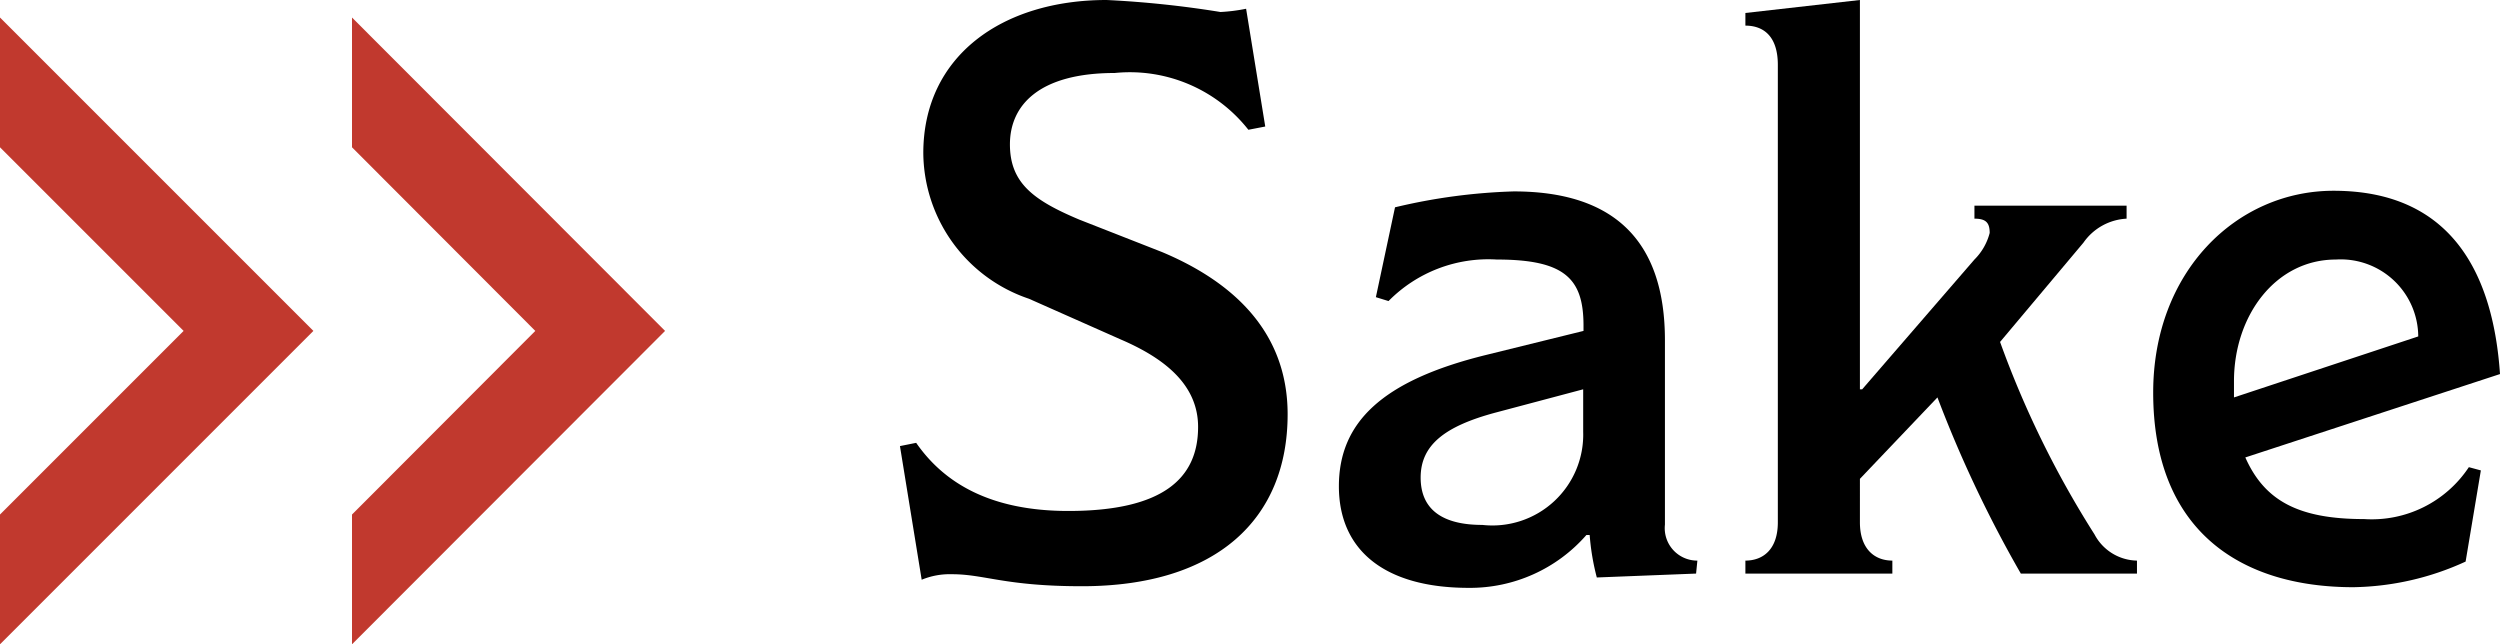
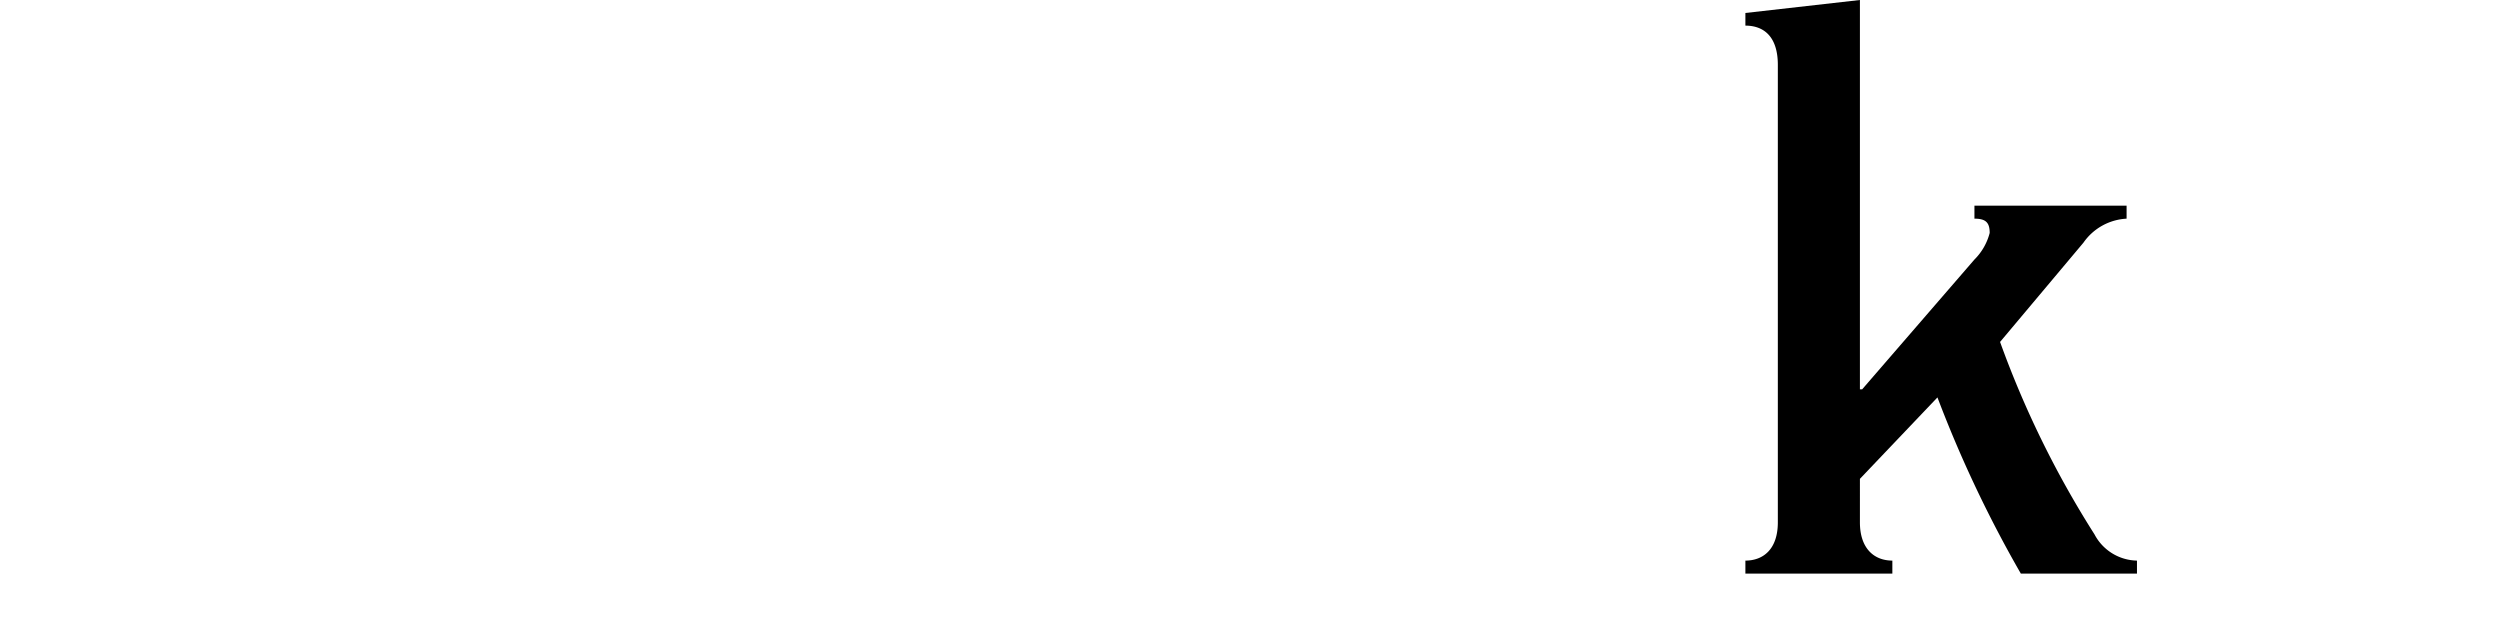
<svg xmlns="http://www.w3.org/2000/svg" width="77.06" height="19.85" viewBox="0 0 77.06 19.85">
  <defs>
    <style>.b4b1f81c-7ba7-4df4-87f7-51d13ab6fb3b{fill:#c1392e;}</style>
  </defs>
  <g id="a759a10b-75e2-443f-8982-68e42c783bee" data-name="レイヤー 2">
    <g id="bffdec67-371a-430e-a5fc-fba3fee06c3c" data-name="メニュー">
-       <path d="M33.35,18.07c-2.37,0-3-.37-4-.37a2.26,2.26,0,0,0-.94.17l-.67-4.12.5-.1c.86,1.24,2.29,2.1,4.69,2.1,2.91,0,4-1,4-2.59,0-1.28-1-2.1-2.37-2.69L31.72,9.21a4.78,4.78,0,0,1-3.26-4.49c0-3,2.44-4.72,5.65-4.72a31.21,31.21,0,0,1,3.51.37,5.32,5.32,0,0,0,.79-.1L39,3.9,38.48,4a4.65,4.65,0,0,0-4.12-1.75c-2.34,0-3.23,1-3.23,2.2s.74,1.73,2.14,2.32l2.55,1c2,.84,3.87,2.32,3.87,5C39.69,16,37.5,18.07,33.35,18.07Z" />
-       <path d="M52.28,17.68l-3.06.12A7.26,7.26,0,0,1,49,16.49H48.9a4.76,4.76,0,0,1-3.63,1.63c-2.59,0-4-1.16-4-3.13s1.33-3.26,4.54-4.05l3-.74V10C48.8,8.59,48.23,8,46.14,8A4.32,4.32,0,0,0,42.8,9.28l-.39-.12L43,6.39a17.91,17.91,0,0,1,3.66-.49c3.08,0,4.66,1.51,4.66,4.59v5.68a1,1,0,0,0,1,1.11ZM48.8,12l-2.71.72c-1.56.42-2.3,1-2.3,2s.69,1.46,1.9,1.46a2.8,2.8,0,0,0,3.11-2.87Z" />
      <path d="M65.87,17.68H62.29a37.63,37.63,0,0,1-2.57-5.43l-2.39,2.51V16.1c0,.81.44,1.18,1,1.18v.4H53.8v-.4c.54,0,1-.34,1-1.18V2c0-.86-.42-1.21-1-1.21V.4L57.33,0V12h.07L60.86,8a1.78,1.78,0,0,0,.47-.82c0-.32-.12-.44-.47-.44v-.4h4.69v.4a1.73,1.73,0,0,0-1.33.74l-2.57,3.06a30,30,0,0,0,2.91,5.93,1.51,1.51,0,0,0,1.31.81Z" />
-       <path d="M69.21,14.1C69.8,15.43,70.84,16,72.87,16a3.59,3.59,0,0,0,3.23-1.6l.37.1L76,17.31a8.58,8.58,0,0,1-3.46.79c-3.5,0-6.17-1.76-6.17-6,0-3.73,2.57-6.22,5.56-6.22,3.75,0,4.93,2.72,5.13,5.65Zm5.33-3.73A2.39,2.39,0,0,0,72,8c-1.86,0-3.14,1.73-3.14,3.75,0,.17,0,.47,0,.5Z" />
-       <polygon class="b4b1f81c-7ba7-4df4-87f7-51d13ab6fb3b" points="10.85 4.54 16.5 10.2 10.85 15.86 10.85 19.86 20.5 10.2 10.85 0.54 10.85 4.54" />
-       <polygon class="b4b1f81c-7ba7-4df4-87f7-51d13ab6fb3b" points="0 4.54 5.66 10.2 0 15.86 0 19.86 9.66 10.2 0 0.54 0 4.54" />
    </g>
  </g>
</svg>